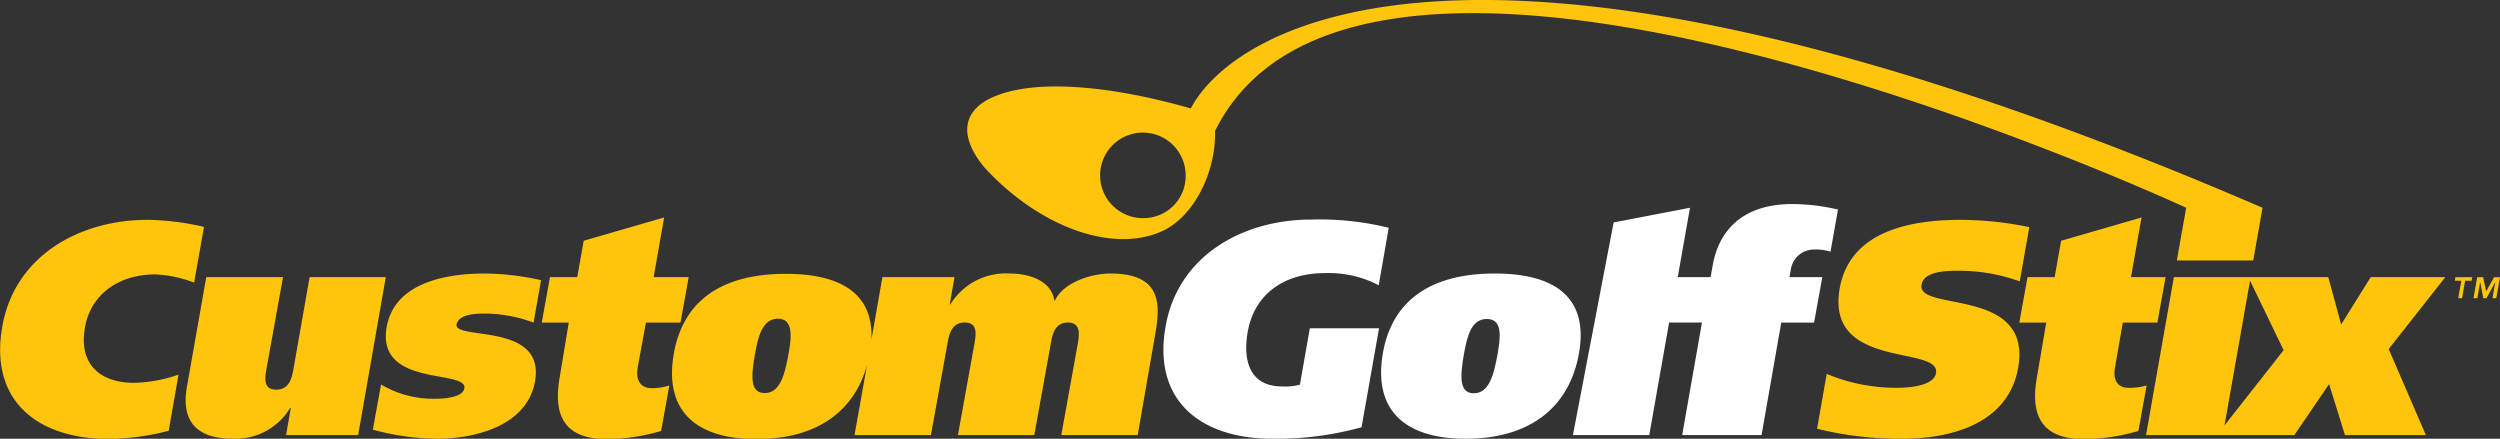
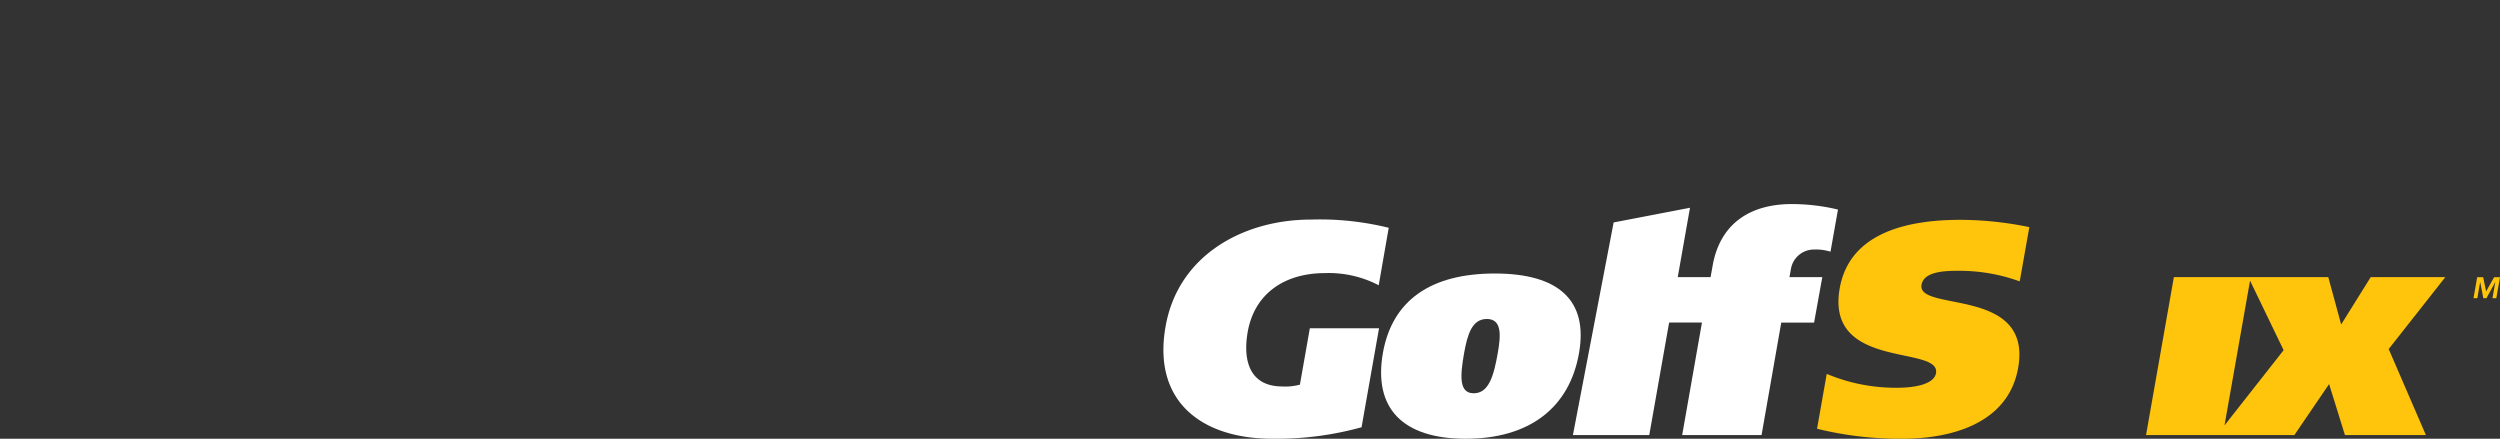
<svg xmlns="http://www.w3.org/2000/svg" viewBox="0 0 304.56 53.45">
  <rect x="0" y="0" width="304.56" height="53.45" fill="#333333" stroke="none" />
  <defs>
    <style>.cls-1{fill:#ffc40c;}.cls-2{fill:#fff;}</style>
  </defs>
  <title>Asset 2</title>
  <g id="Layer_2" data-name="Layer 2">
    <g id="Layer_1-2" data-name="Layer 1">
-       <path class="cls-1" d="M10.35,39.89c.74-4.2,4.31-6.46,8.53-6.46a14.84,14.84,0,0,1,4.77,1l1.2-6.79A32.29,32.29,0,0,0,18,26.78c-8.27,0-16.2,4.33-17.72,13-1.62,9.19,4.45,13.7,13,13.7a30.76,30.76,0,0,0,7.27-1l1.2-6.84a17.63,17.63,0,0,1-5.53,1C12.12,46.58,9.57,44.33,10.35,39.89Zm27.37-6.13L35.77,44.84c-.2,1.11-.47,2.63-2.12,2.63S32.28,46,32.48,44.84l2-11.08H25.13L22.77,47.13c-.65,3.73.7,6.32,5.65,6.32a7.79,7.79,0,0,0,6.94-3.77h.07L34.85,53h8.78L47,33.76ZM59.17,38.2A17.14,17.14,0,0,1,65,39.3l.91-5.17a32.59,32.59,0,0,0-6.8-.81c-4.58,0-11,1-12,6.5-1.31,7.42,9.87,5.13,9.46,7.5-.18,1-2.07,1.26-3.62,1.26a12.45,12.45,0,0,1-6.53-1.74l-1,5.5a30.57,30.57,0,0,0,7.86,1.11c4.39,0,10.93-1.48,11.9-7,1.27-7.24-9.91-4.95-9.56-6.94C55.93,38.34,57.58,38.2,59.17,38.2Zm18.52,6.53,1-5.43h4.21l1-5.54H79.63l1.28-7.27-9.8,2.84-.79,4.43H67l-1,5.54h3.29L68.18,46c-.9,5.1,1,7.5,5.8,7.5a24.28,24.28,0,0,0,6.56-1l1-5.54a7.21,7.21,0,0,1-2.24.33C78.06,47.24,77.41,46.36,77.69,44.73Zm57.57-11.41c-2.29,0-5.72,1.07-6.74,3.29h-.07c-.34-2.29-2.86-3.29-5.44-3.29a7.93,7.93,0,0,0-7.24,3.77h-.07l.58-3.33H107.5l-1.34,7.6c.25-5.34-3.38-8-10.43-8-7.79,0-12.5,3.25-13.64,9.71-1.17,6.65,2.3,10.42,10.09,10.42,7.18,0,11.85-3.26,13.44-9L104.1,53h9.31l2-11.08c.2-1.11.47-2.63,2.12-2.63s1.36,1.52,1.17,2.63l-2,11.08H126l2-11.08c.2-1.11.46-2.63,2.09-2.63s1.39,1.52,1.2,2.63l-2,11.08h9.31l2-11.52C141.28,37.72,142.06,33.32,135.26,33.32ZM96.08,43c-.49,2.81-1.11,4.88-2.92,4.88S91.49,45.84,92,43c.41-2.28,1-4.17,2.77-4.17S96.49,40.75,96.08,43Z" />
      <path class="cls-2" d="M165.87,52.05A38.86,38.86,0,0,1,155,53.45c-8.57,0-14.64-4.51-13-13.7,1.52-8.64,9.44-13,17.71-13a35,35,0,0,1,9.47,1l-1.22,7a13.17,13.17,0,0,0-6.54-1.48c-4.91,0-8.59,2.48-9.42,7.16-.62,3.55.27,6.65,4.22,6.65a6.87,6.87,0,0,0,2.14-.22l1.21-6.87H168Z" />
      <path class="cls-2" d="M182.11,33.32c7.75,0,11.39,3.25,10.25,9.71-1.17,6.65-6.05,10.42-13.8,10.42S167.3,49.68,168.47,43C169.61,36.57,174.32,33.32,182.11,33.32Zm-2.57,14.59c1.81,0,2.43-2.07,2.92-4.88.41-2.28.48-4.17-1.33-4.17s-2.36,1.89-2.77,4.17C177.87,45.84,177.73,47.91,179.54,47.91Z" />
      <path class="cls-2" d="M221,30.4a5.94,5.94,0,0,1,2,.26l.91-5.13a24.19,24.19,0,0,0-5.64-.67c-4.8,0-8.58,2.15-9.59,7.28l-.29,1.62h-4l1.49-8.45-9.3,1.79L191.62,53h9.3l2.42-13.71h4L204.93,53h9.67L217,39.3H221l1-5.54h-4l.18-1A2.84,2.84,0,0,1,221,30.4Z" />
-       <path class="cls-1" d="M259.25,47.24c-1.22,0-1.88-.88-1.59-2.51l.95-5.43h4.21l1-5.54h-4.21l1.28-7.27-9.8,2.84-.78,4.43H247l-1,5.54h3.28L248.14,46c-.9,5.1,1,7.5,5.8,7.5a24.41,24.41,0,0,0,6.57-1l1-5.54A7.15,7.15,0,0,1,259.25,47.24Z" />
-       <path class="cls-1" d="M265.19,31.73h9.31l1.13-6.42c-95.89-41.37-125.5-21.83-130.56-12.1-9.95-2.84-18.88-3.57-23.92-1.46-4.09,1.73-4.27,4.95-1.24,8.63,6.39,7,15.24,10.49,21.42,7.89,4.12-1.72,6.83-7.36,6.69-12.31,18.37-37.07,118.31,9.35,118.31,9.35ZM139.44,26.57a5.21,5.21,0,1,1,5-5.21A5.12,5.12,0,0,1,139.44,26.57Z" />
      <path class="cls-1" d="M234.09,34.69c.29-1.67,3-1.7,4.55-1.7a21.47,21.47,0,0,1,7.41,1.29l1.17-6.61a42,42,0,0,0-8.37-.89c-5.87,0-13.48,1.26-14.73,8.35-1.76,10,12.34,6.87,11.73,10.34-.23,1.29-2.42,1.77-4.75,1.77a21.82,21.82,0,0,1-8.56-1.69l-1.18,6.68a42.11,42.11,0,0,0,10.42,1.22c5.72,0,12.86-1.74,14.08-8.64C247.61,34.87,233.5,38.05,234.09,34.69Z" />
      <path class="cls-1" d="M288.81,33.76l-3.6,5.77-1.57-5.77H264.83L261.44,53h18.07l4.23-6.21L285.67,53h9.86L291,42.52l6.9-8.76ZM271,51.82l3.11-17.63,4.09,8.47Z" />
      <polygon class="cls-1" points="303.84 33.77 302.87 35.5 302.51 33.77 301.78 33.77 301.33 36.33 301.8 36.33 302.14 34.37 302.15 34.37 302.53 36.33 302.91 36.33 303.98 34.37 303.99 34.37 303.64 36.33 304.11 36.33 304.56 33.77 303.84 33.77" />
-       <polygon class="cls-1" points="299.06 34.2 299.85 34.2 299.47 36.33 299.94 36.33 300.31 34.2 301.1 34.2 301.18 33.77 299.13 33.77 299.06 34.2" />
    </g>
  </g>
</svg>